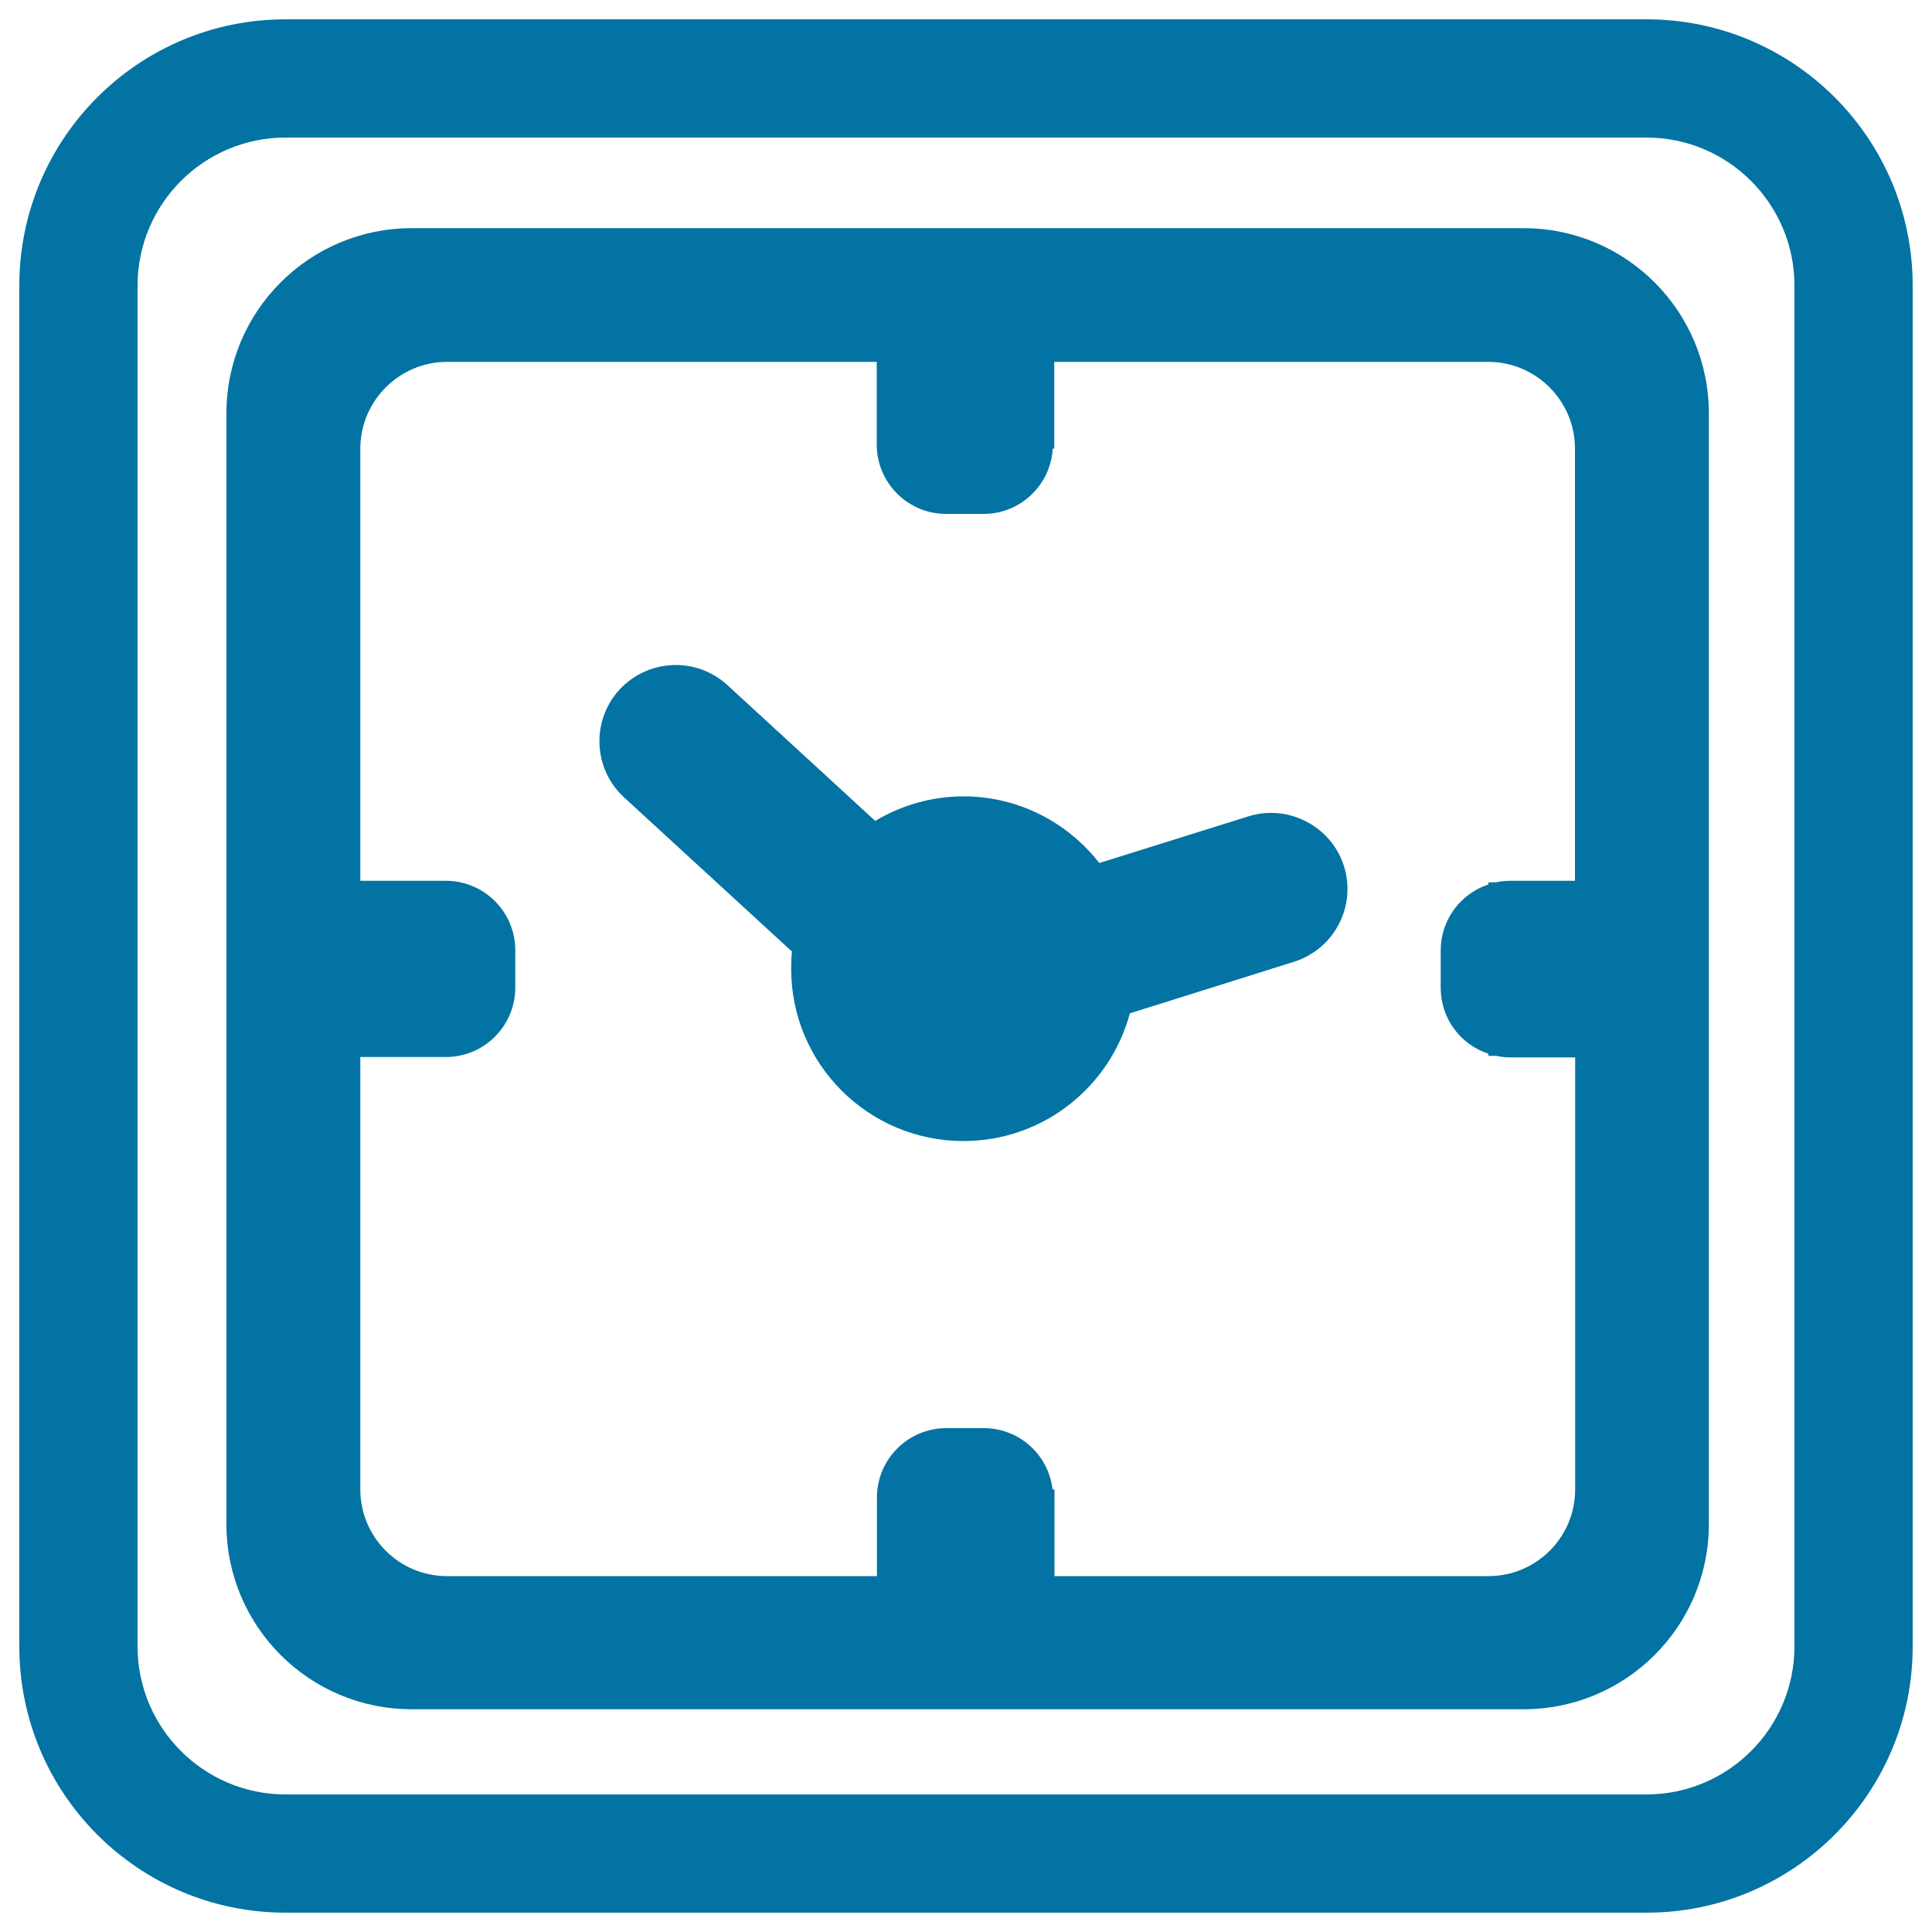
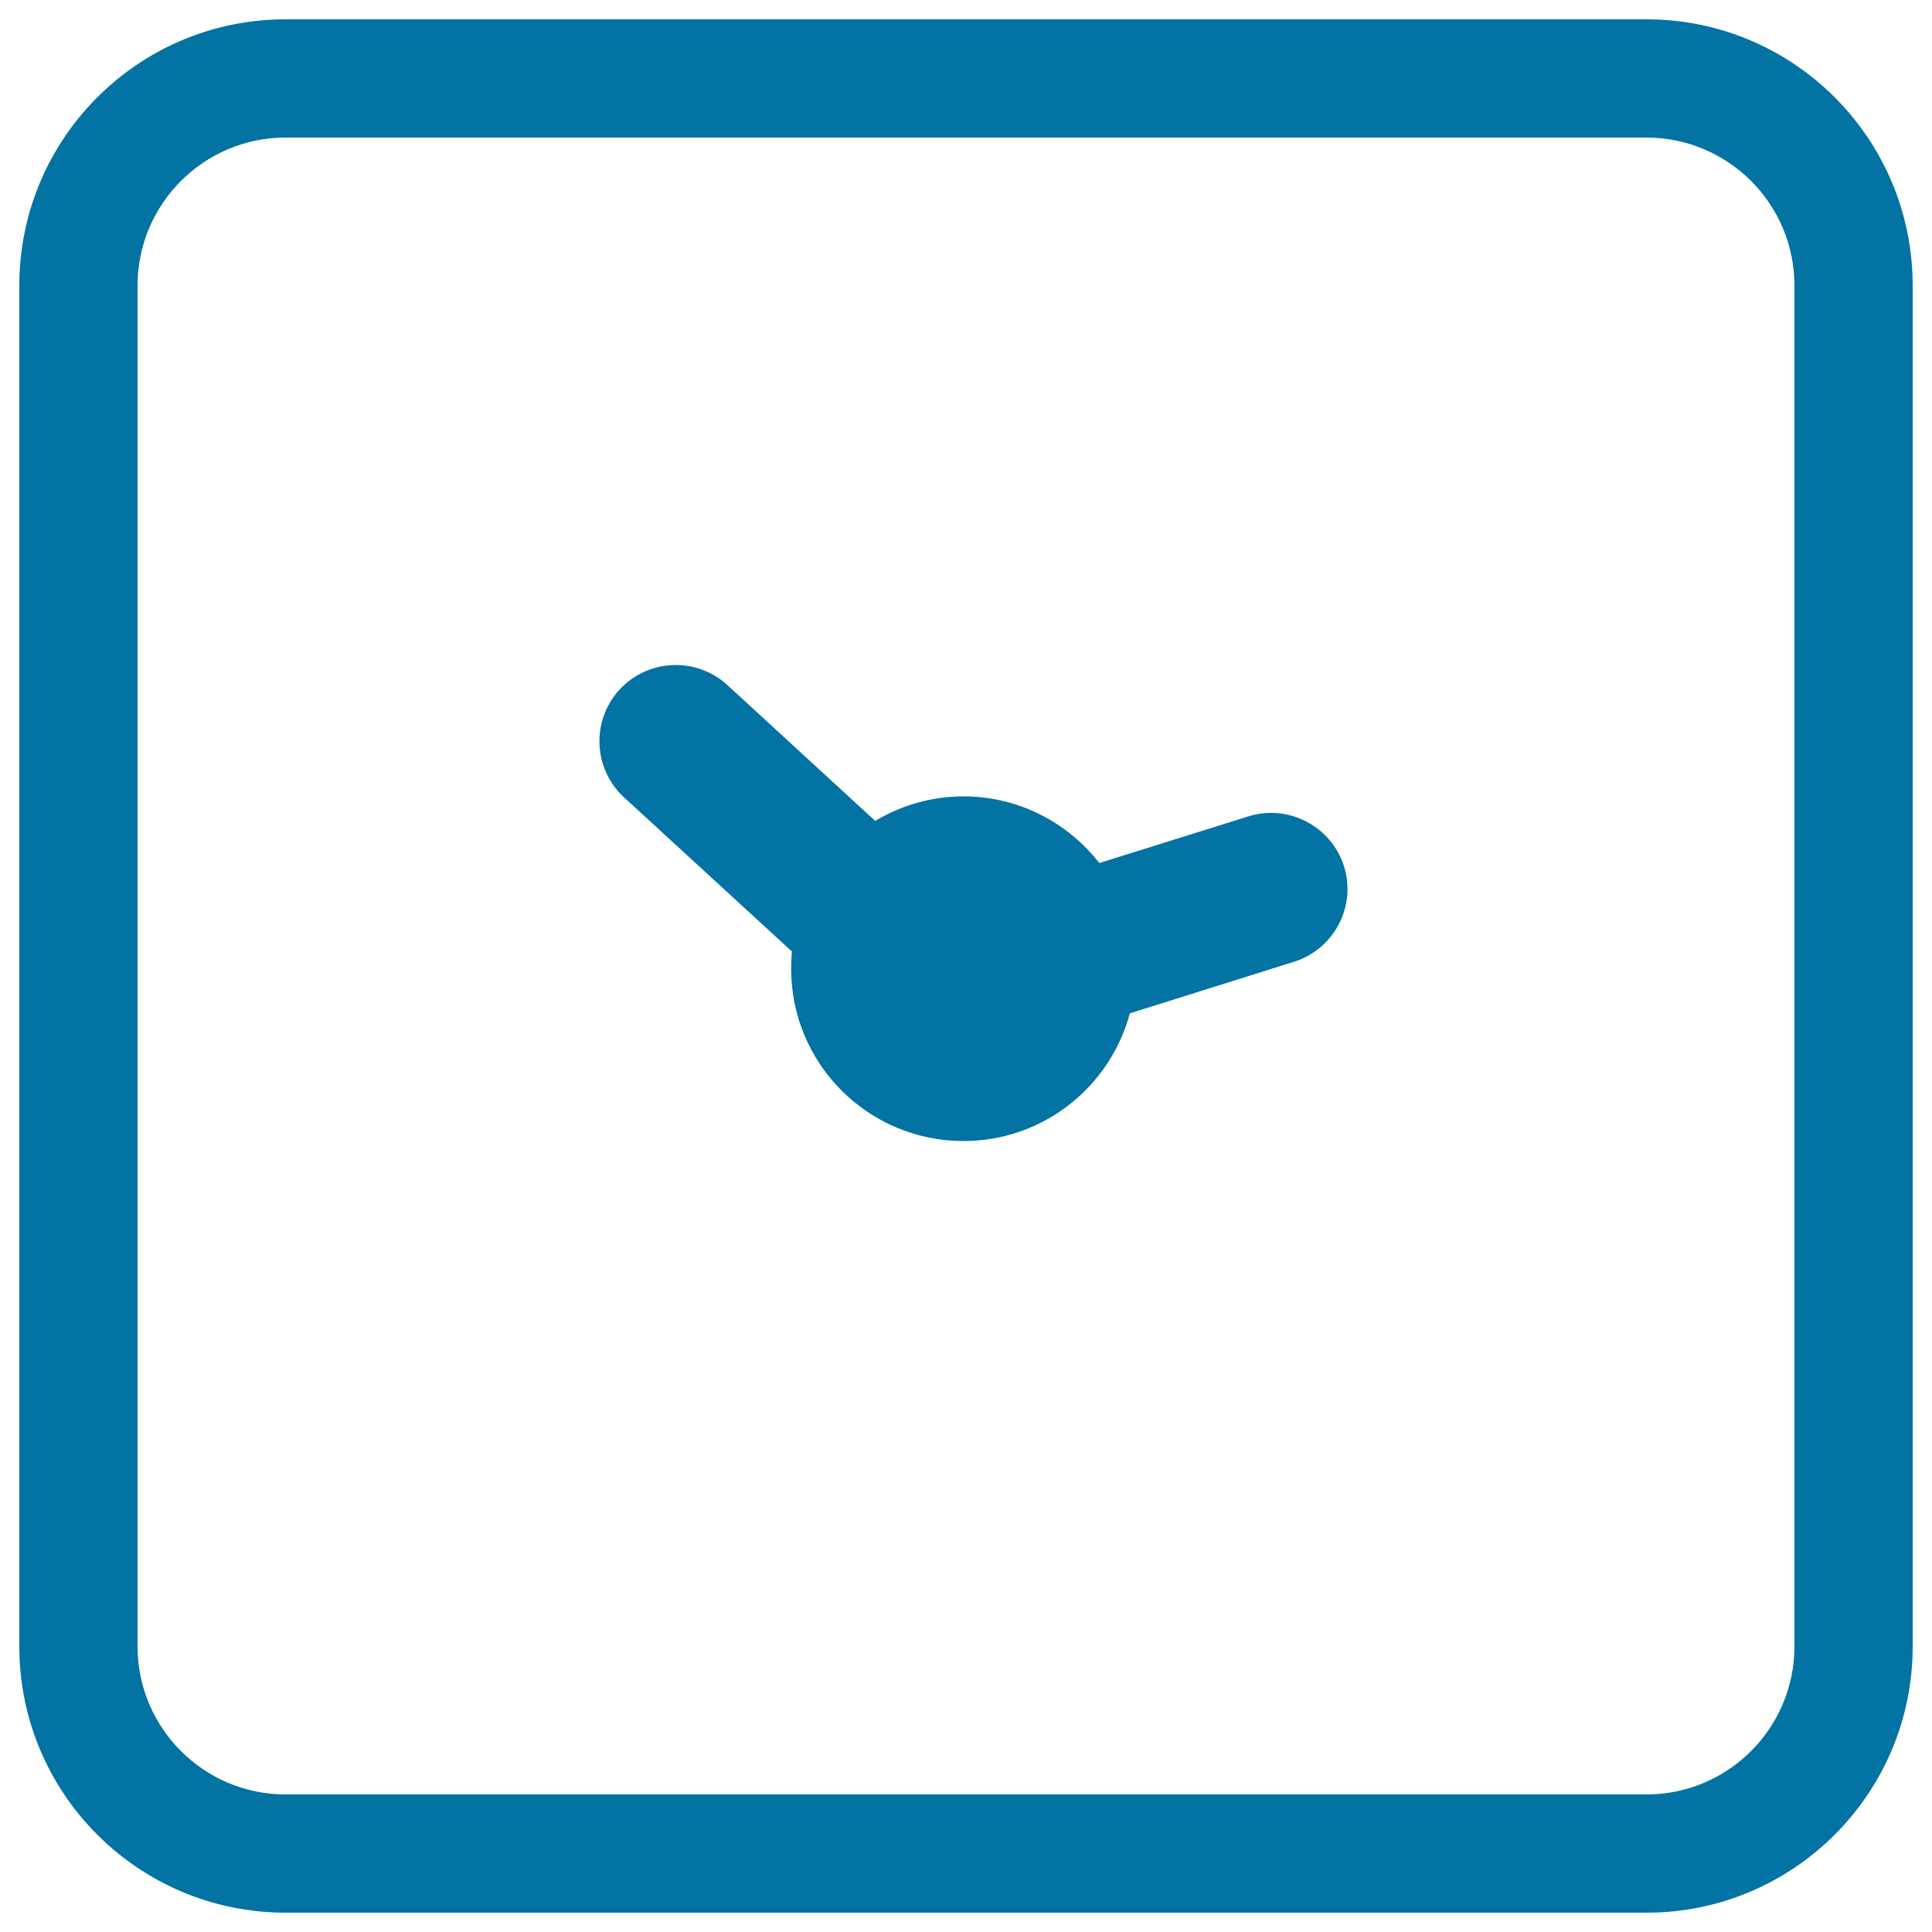
<svg xmlns="http://www.w3.org/2000/svg" viewBox="0 0 1000 1000" style="fill:#0273a2">
  <title>Clock Of Square Shape SVG icon</title>
  <g>
    <g>
      <path d="M646,422.6L569,446.7c-16.3-20.9-41.7-34.5-70.3-34.5c-16.7,0-32.3,4.7-45.7,12.7l-76.5-70.3c-16.2-14.8-41.1-13.6-55.9,2.4c-14.7,16.1-13.6,41.1,2.5,55.8l86.8,79.7c-0.3,2.9-0.4,5.9-0.4,8.9c0,49.3,39.9,89.2,89.2,89.2c41.3,0,75.9-28.1,86.1-66.1l85-26.7c20.8-6.6,32.4-28.7,25.8-49.6C689,427.6,666.7,416,646,422.6z" />
-       <path d="M788.6,118.1H213.1c-53,0-95.9,42.9-95.9,95.8v575c0,52.9,42.9,95.8,95.9,95.8h575.5c53,0,95.9-42.9,95.9-95.8V214C884.5,161,841.6,118.1,788.6,118.1z M815.3,455.9h-33.7c-2.5,0-5,0.3-7.3,0.8h-3.9v1.1c-14.3,4.7-24.7,18.2-24.7,34.1v19.4c0,15.9,10.3,29.4,24.7,34.1v1.1h3.9c2.4,0.5,4.8,0.8,7.3,0.8h33.7v223.6c0,24.8-20.1,44.9-44.9,44.9H545.8v-44.9h-1c-2.1-17.9-17.2-31.7-35.6-31.7h-19.4c-19.8,0-35.9,16.1-35.9,35.9v40.7H231.4c-24.8,0-44.9-20.1-44.9-44.9V547.1h44.3c19.8,0,35.9-16.1,35.9-35.9v-19.4c0-19.8-16.1-35.9-35.9-35.9h-44.3V232.2c0-24.7,20.2-44.9,44.9-44.9h222.4v42.8c0,19.8,16.1,35.9,35.9,35.9h19.4c19.1,0,34.7-15,35.8-33.8h0.8v-44.9h224.6c24.8,0,44.9,20.2,44.9,44.9V455.9L815.3,455.9z" />
      <path d="M852.2,10H147.8C71.7,10,10,71.7,10,147.8v704.4C10,928.3,71.7,990,147.8,990h704.4c76.1,0,137.8-61.7,137.8-137.8V147.8C990,71.7,928.3,10,852.2,10z M928.8,852.2c0,42.2-34.3,76.6-76.6,76.6H147.8c-42.2,0-76.6-34.3-76.6-76.6V147.8c0-42.2,34.3-76.6,76.6-76.6h704.4c42.2,0,76.6,34.3,76.6,76.6L928.8,852.2L928.8,852.2z" />
    </g>
  </g>
</svg>